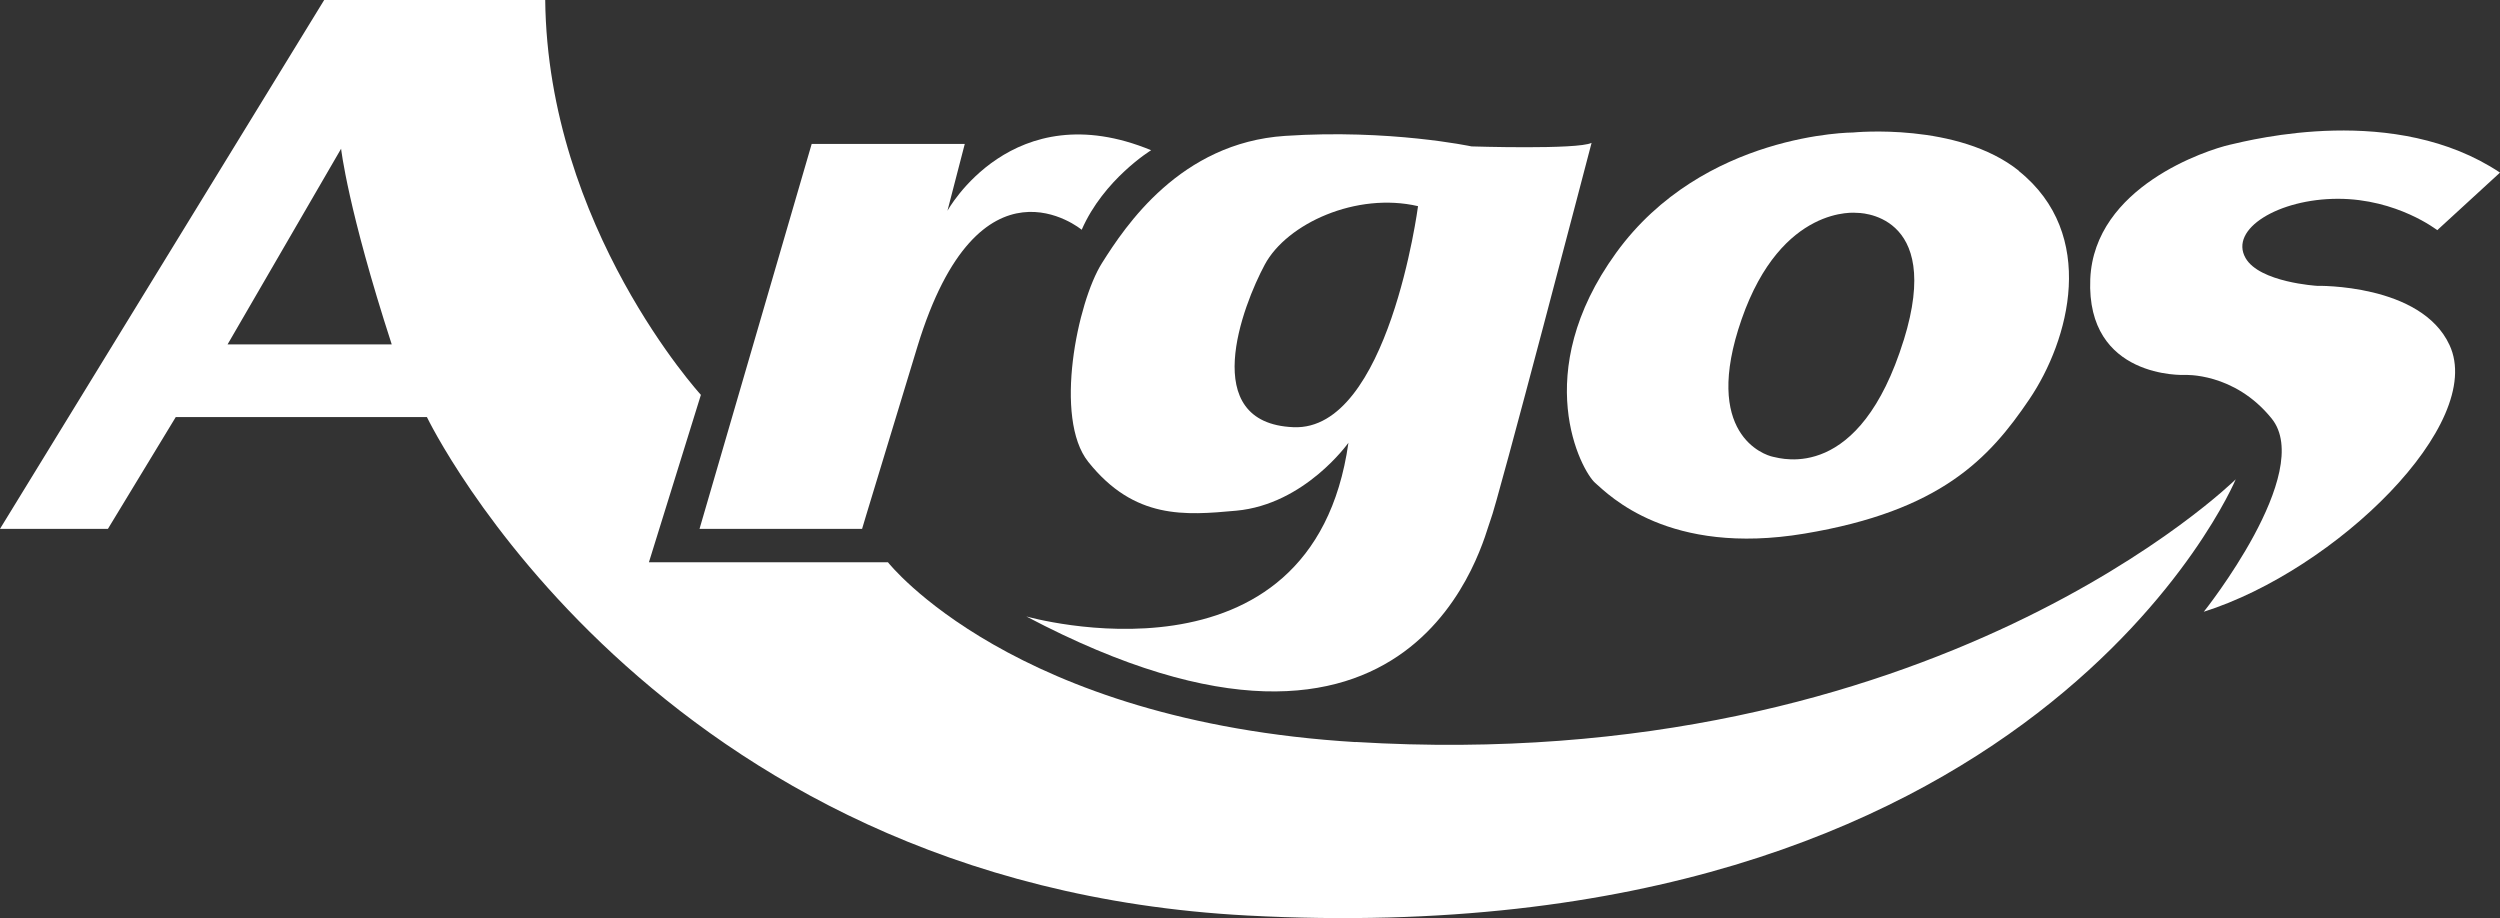
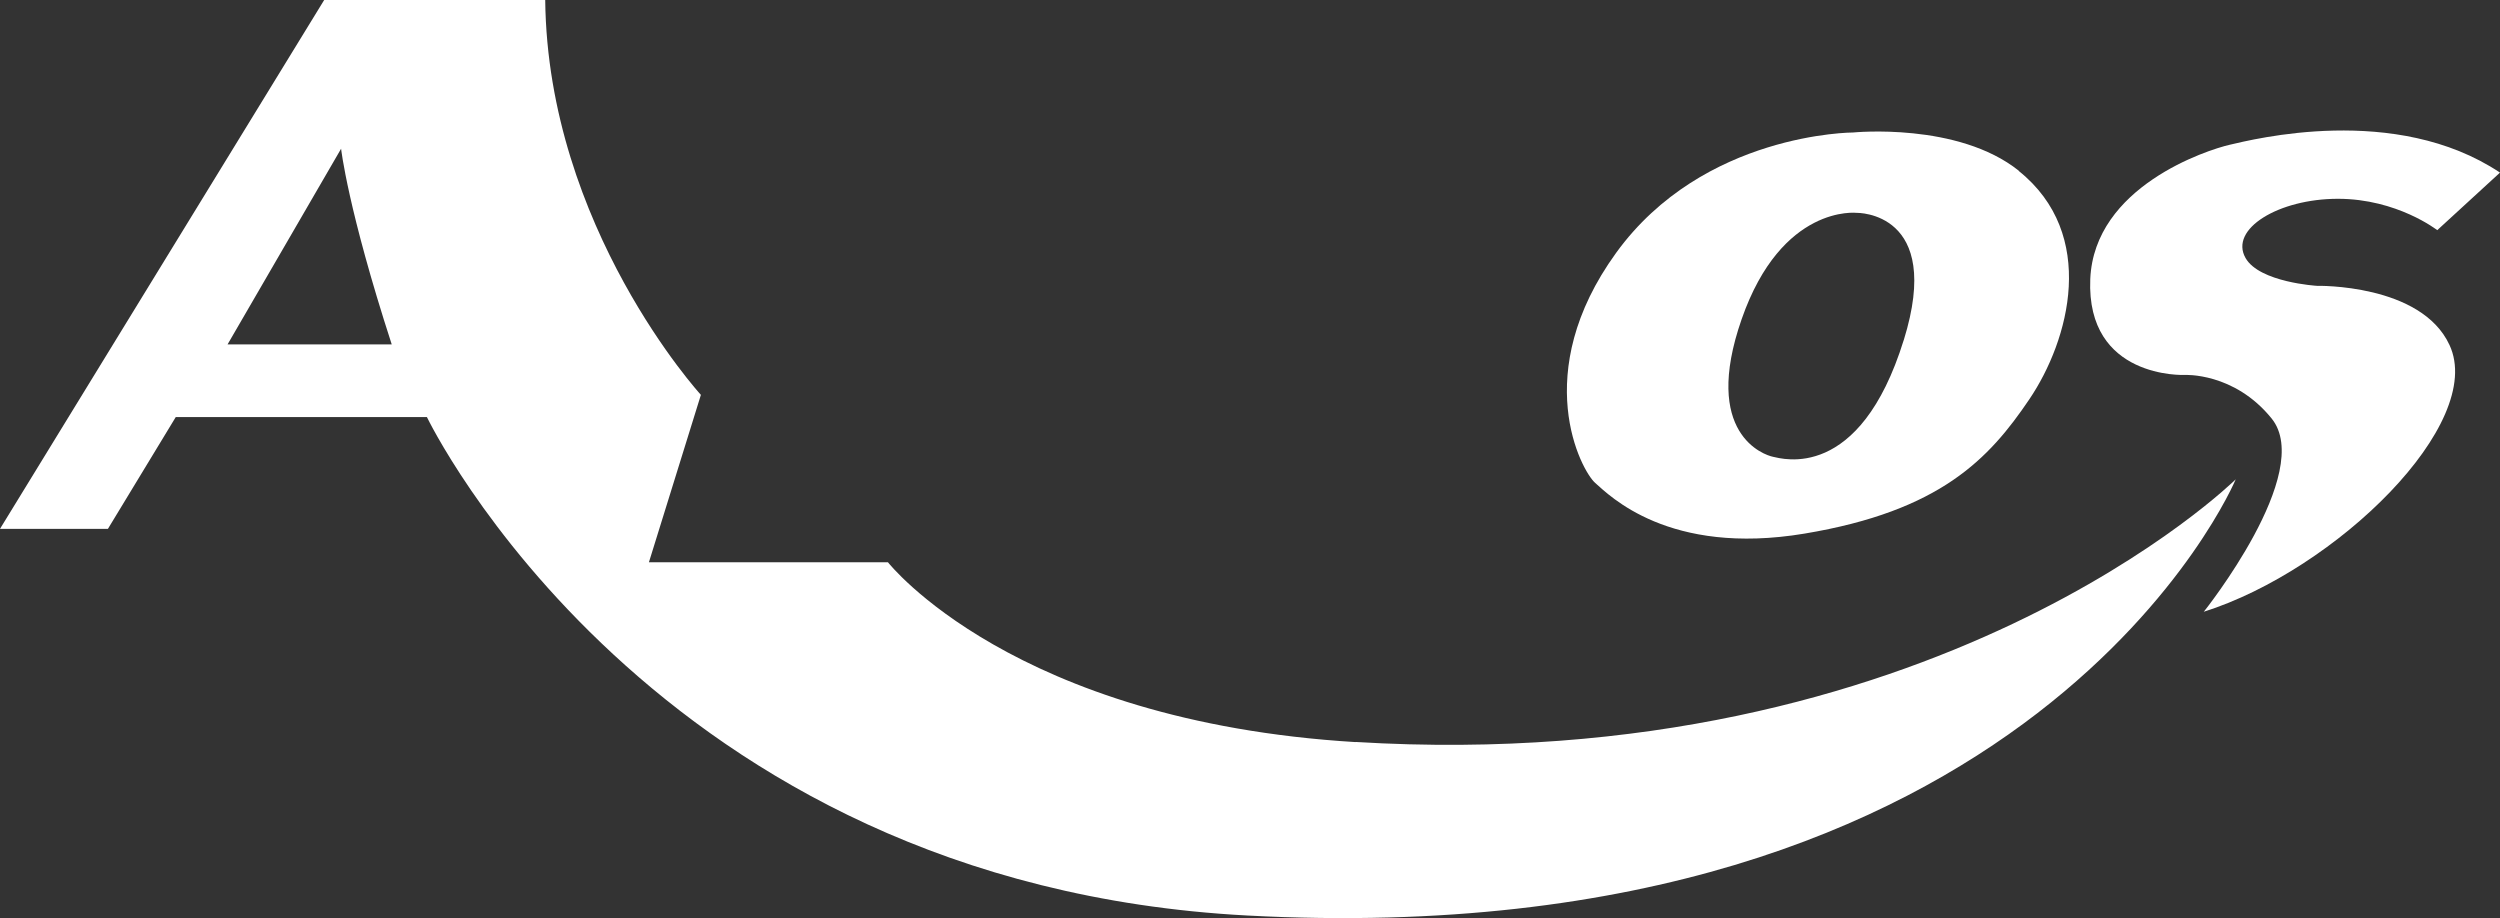
<svg xmlns="http://www.w3.org/2000/svg" id="Layer_2" data-name="Layer 2" viewBox="0 0 183.23 67.29">
  <rect x="0" y="0" width="183.23" height="67.29" fill="#333333" stroke="none" />
  <defs>
    <style>
      .cls-1 {
        fill: #fff;
        fill-rule: evenodd;
      }
    </style>
  </defs>
  <g id="Text">
    <g>
      <path class="cls-1" d="M99.36,54.39c-25.14-1.52-34.28-13.18-34.28-13.18h-17.52l3.81-12.27s-11.23-12.28-11.41-28.94h-16.2L0,38.76h7.91l4.97-8.19h18.41s16.41,34.22,60.13,36.53c57.85,3.06,72.44-31.97,72.44-31.97,0,0-22.09,21.83-64.51,19.25h0ZM16.68,25.24l8.32-14.34s.48,4.39,3.71,14.34h-12.03Z" />
-       <path class="cls-1" d="M63.19,38.76h-11.92l8.22-28.21h11.22l-1.27,4.9s4.74-8.65,14.93-4.44c0,0-3.47,2.12-5.09,5.83,0,0-7.52-6.25-12.04,8.56-4.51,14.81-4.05,13.35-4.05,13.35h0Z" />
-       <path class="cls-1" d="M107.85,10.73s-6.01-1.28-13.67-.77c-7.67.51-11.7,6.6-13.42,9.33-1.79,2.84-3.55,11.36-1,14.56,3.39,4.25,7.11,3.92,10.84,3.58,5.04-.46,8.23-4.98,8.23-4.98-2.65,18.72-23.61,12.73-23.61,12.73,28.93,15.27,33.56-6.01,34.02-7.06.46-1.05,7.41-27.65,7.41-27.65-1.02.51-8.81.26-8.81.26h0ZM94.8,31.31c-7.04-.29-3.72-8.91-2.1-11.92,1.62-3.01,6.72-5.33,11.23-4.28,0,0-2.16,16.5-9.13,16.2h0Z" />
      <path class="cls-1" d="M147.97,12.52c-4.47-3.58-12.14-2.81-12.14-2.81,0,0-10.99,0-17.38,8.82-6.39,8.82-2.56,15.97-1.53,16.87,1.02.89,5.37,5.37,15.33,3.71,9.97-1.66,13.54-5.49,16.48-9.84,2.94-4.34,5.03-12.09-.77-16.74h0ZM139.53,24.92c-3.24,10.45-8.94,8.69-9.58,8.56-.64-.13-5.24-1.66-2.3-10.09,2.94-8.43,8.43-7.79,8.43-7.79,0,0,6.39-.13,3.45,9.33h0Z" />
      <path class="cls-1" d="M161.51,44.85s8.18-10.23,4.98-14.18c-2.75-3.4-6.39-3.19-6.39-3.19,0,0-7.21.31-6.9-7.03.29-6.78,8.56-9.46,10.22-9.84,1.66-.38,12.14-3.07,19.81,2.04l-4.6,4.22s-2.94-2.3-7.28-2.3-7.98,2.21-6.77,4.34c1.02,1.79,5.24,2.04,5.24,2.04,0,0,7.63-.17,9.71,4.34,2.68,5.75-8.31,16.48-18.02,19.55h0Z" />
    </g>
  </g>
</svg>